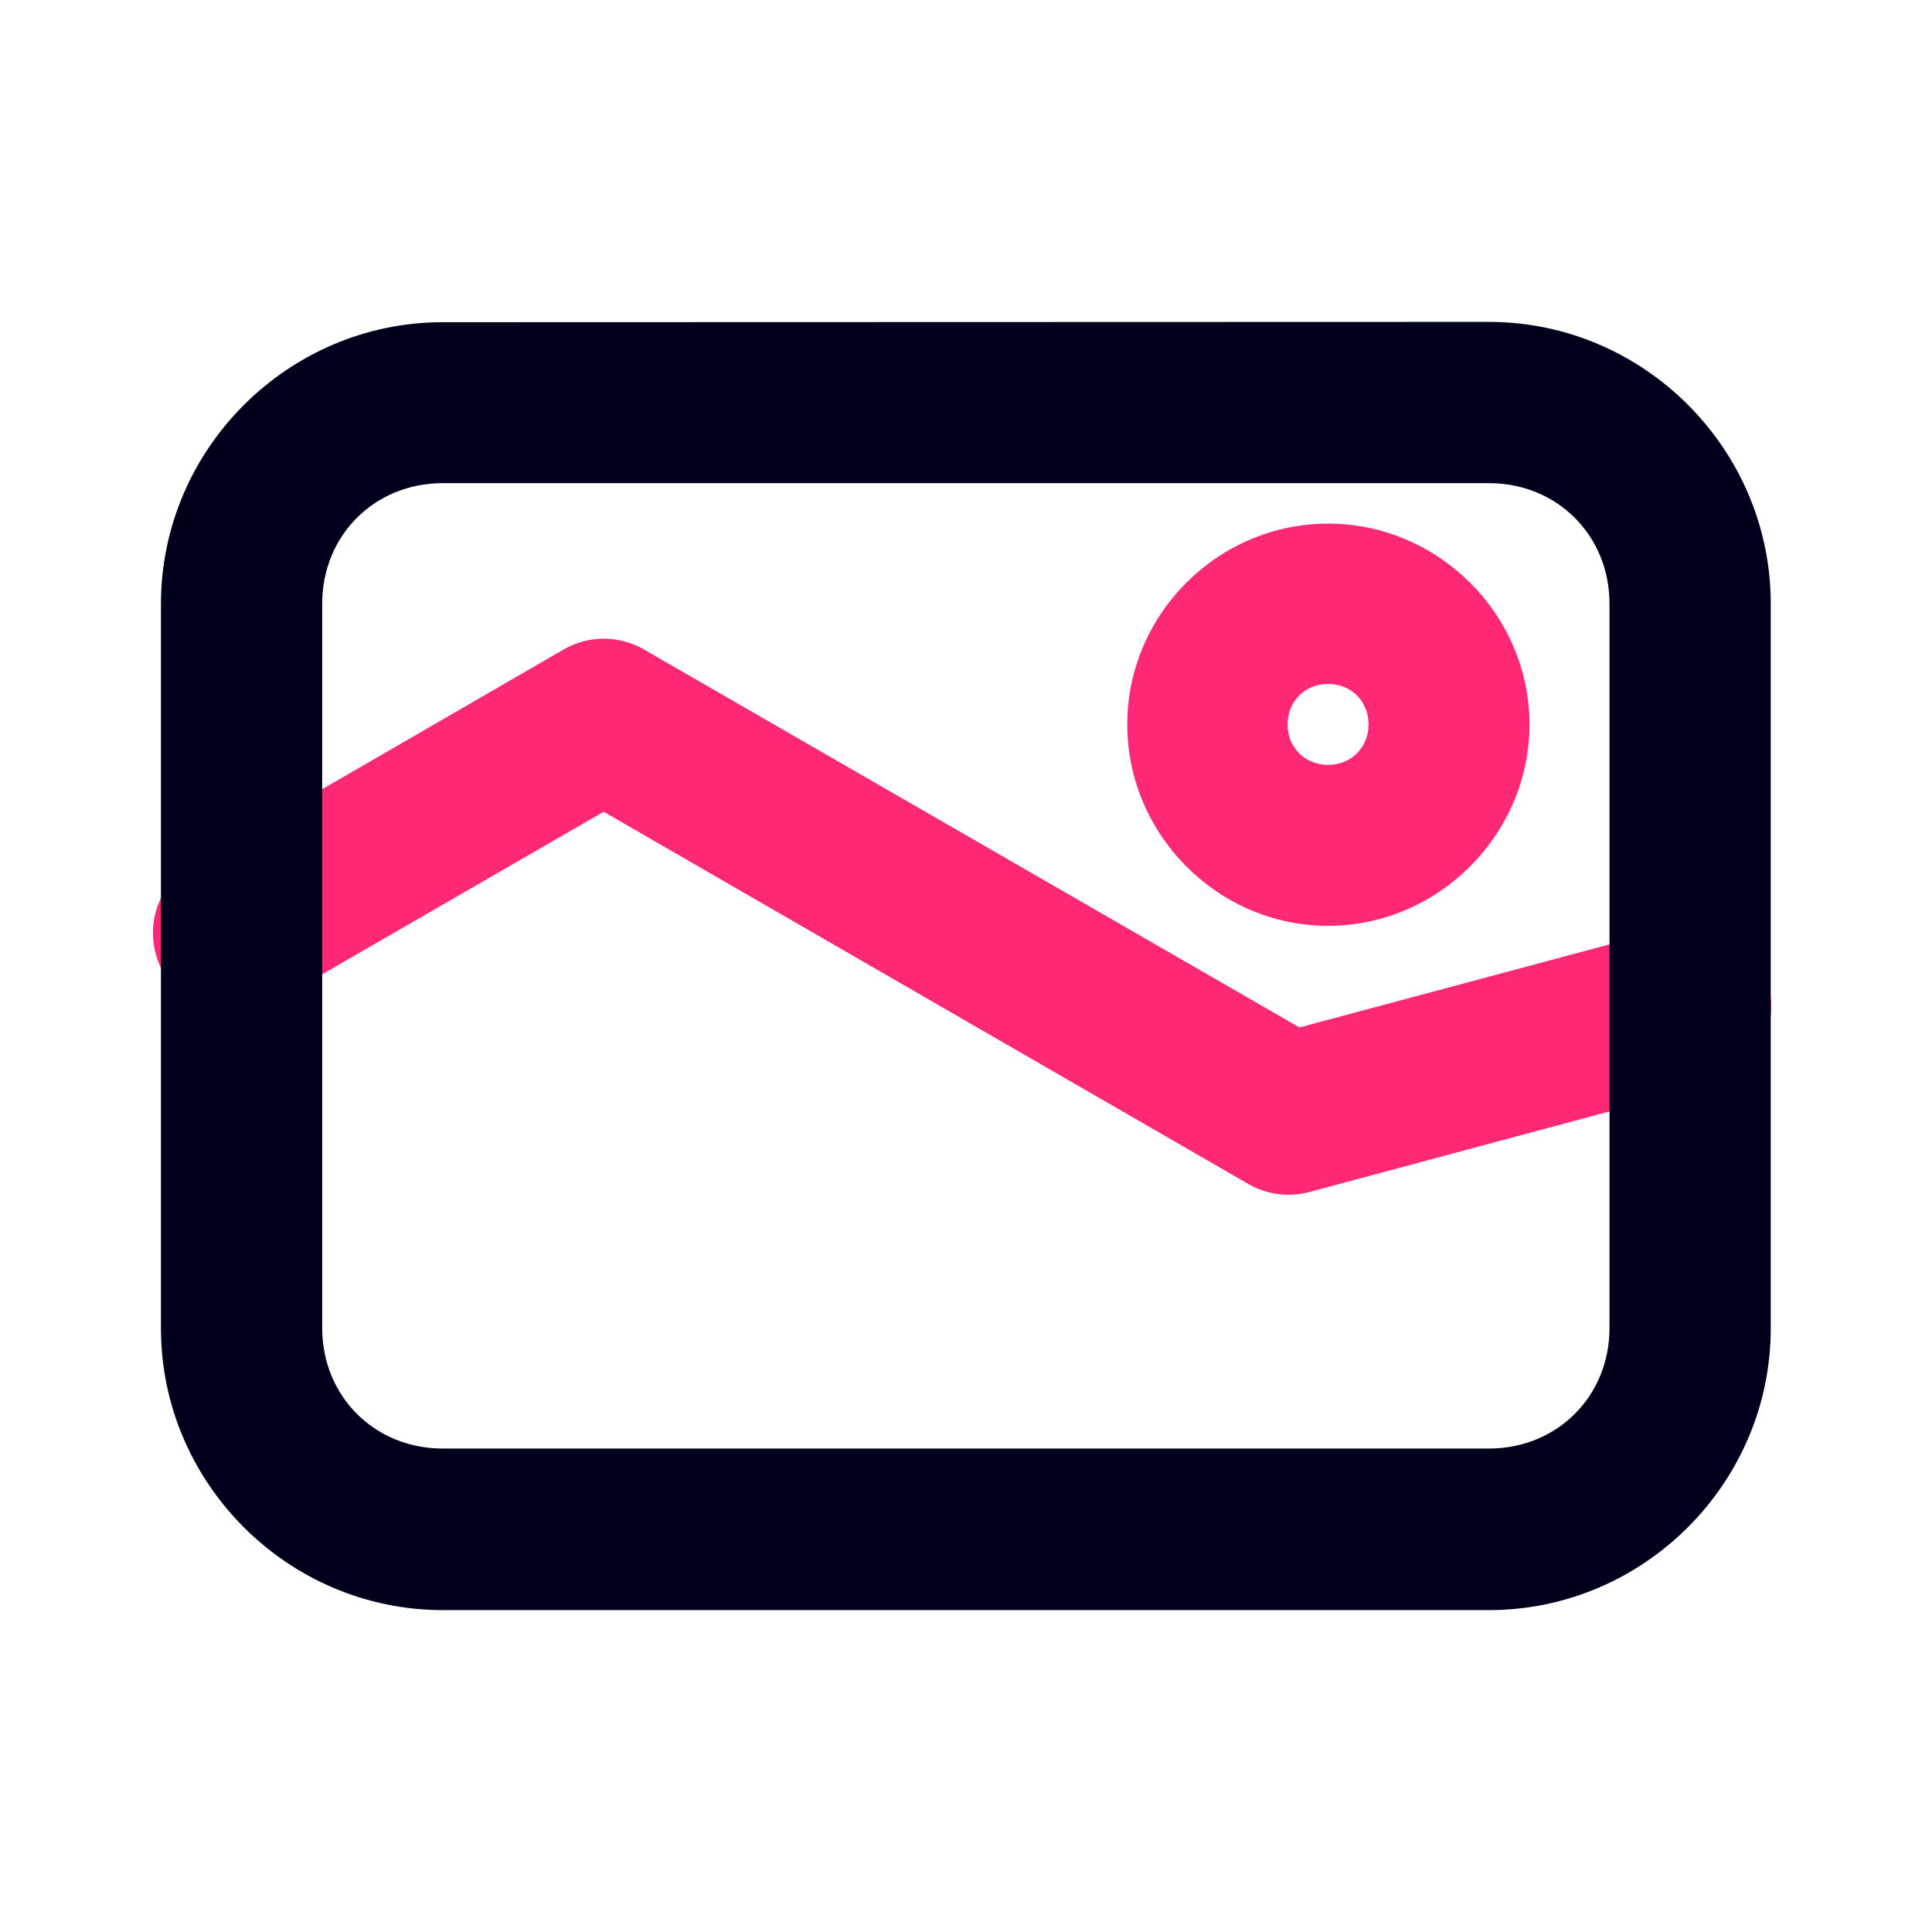
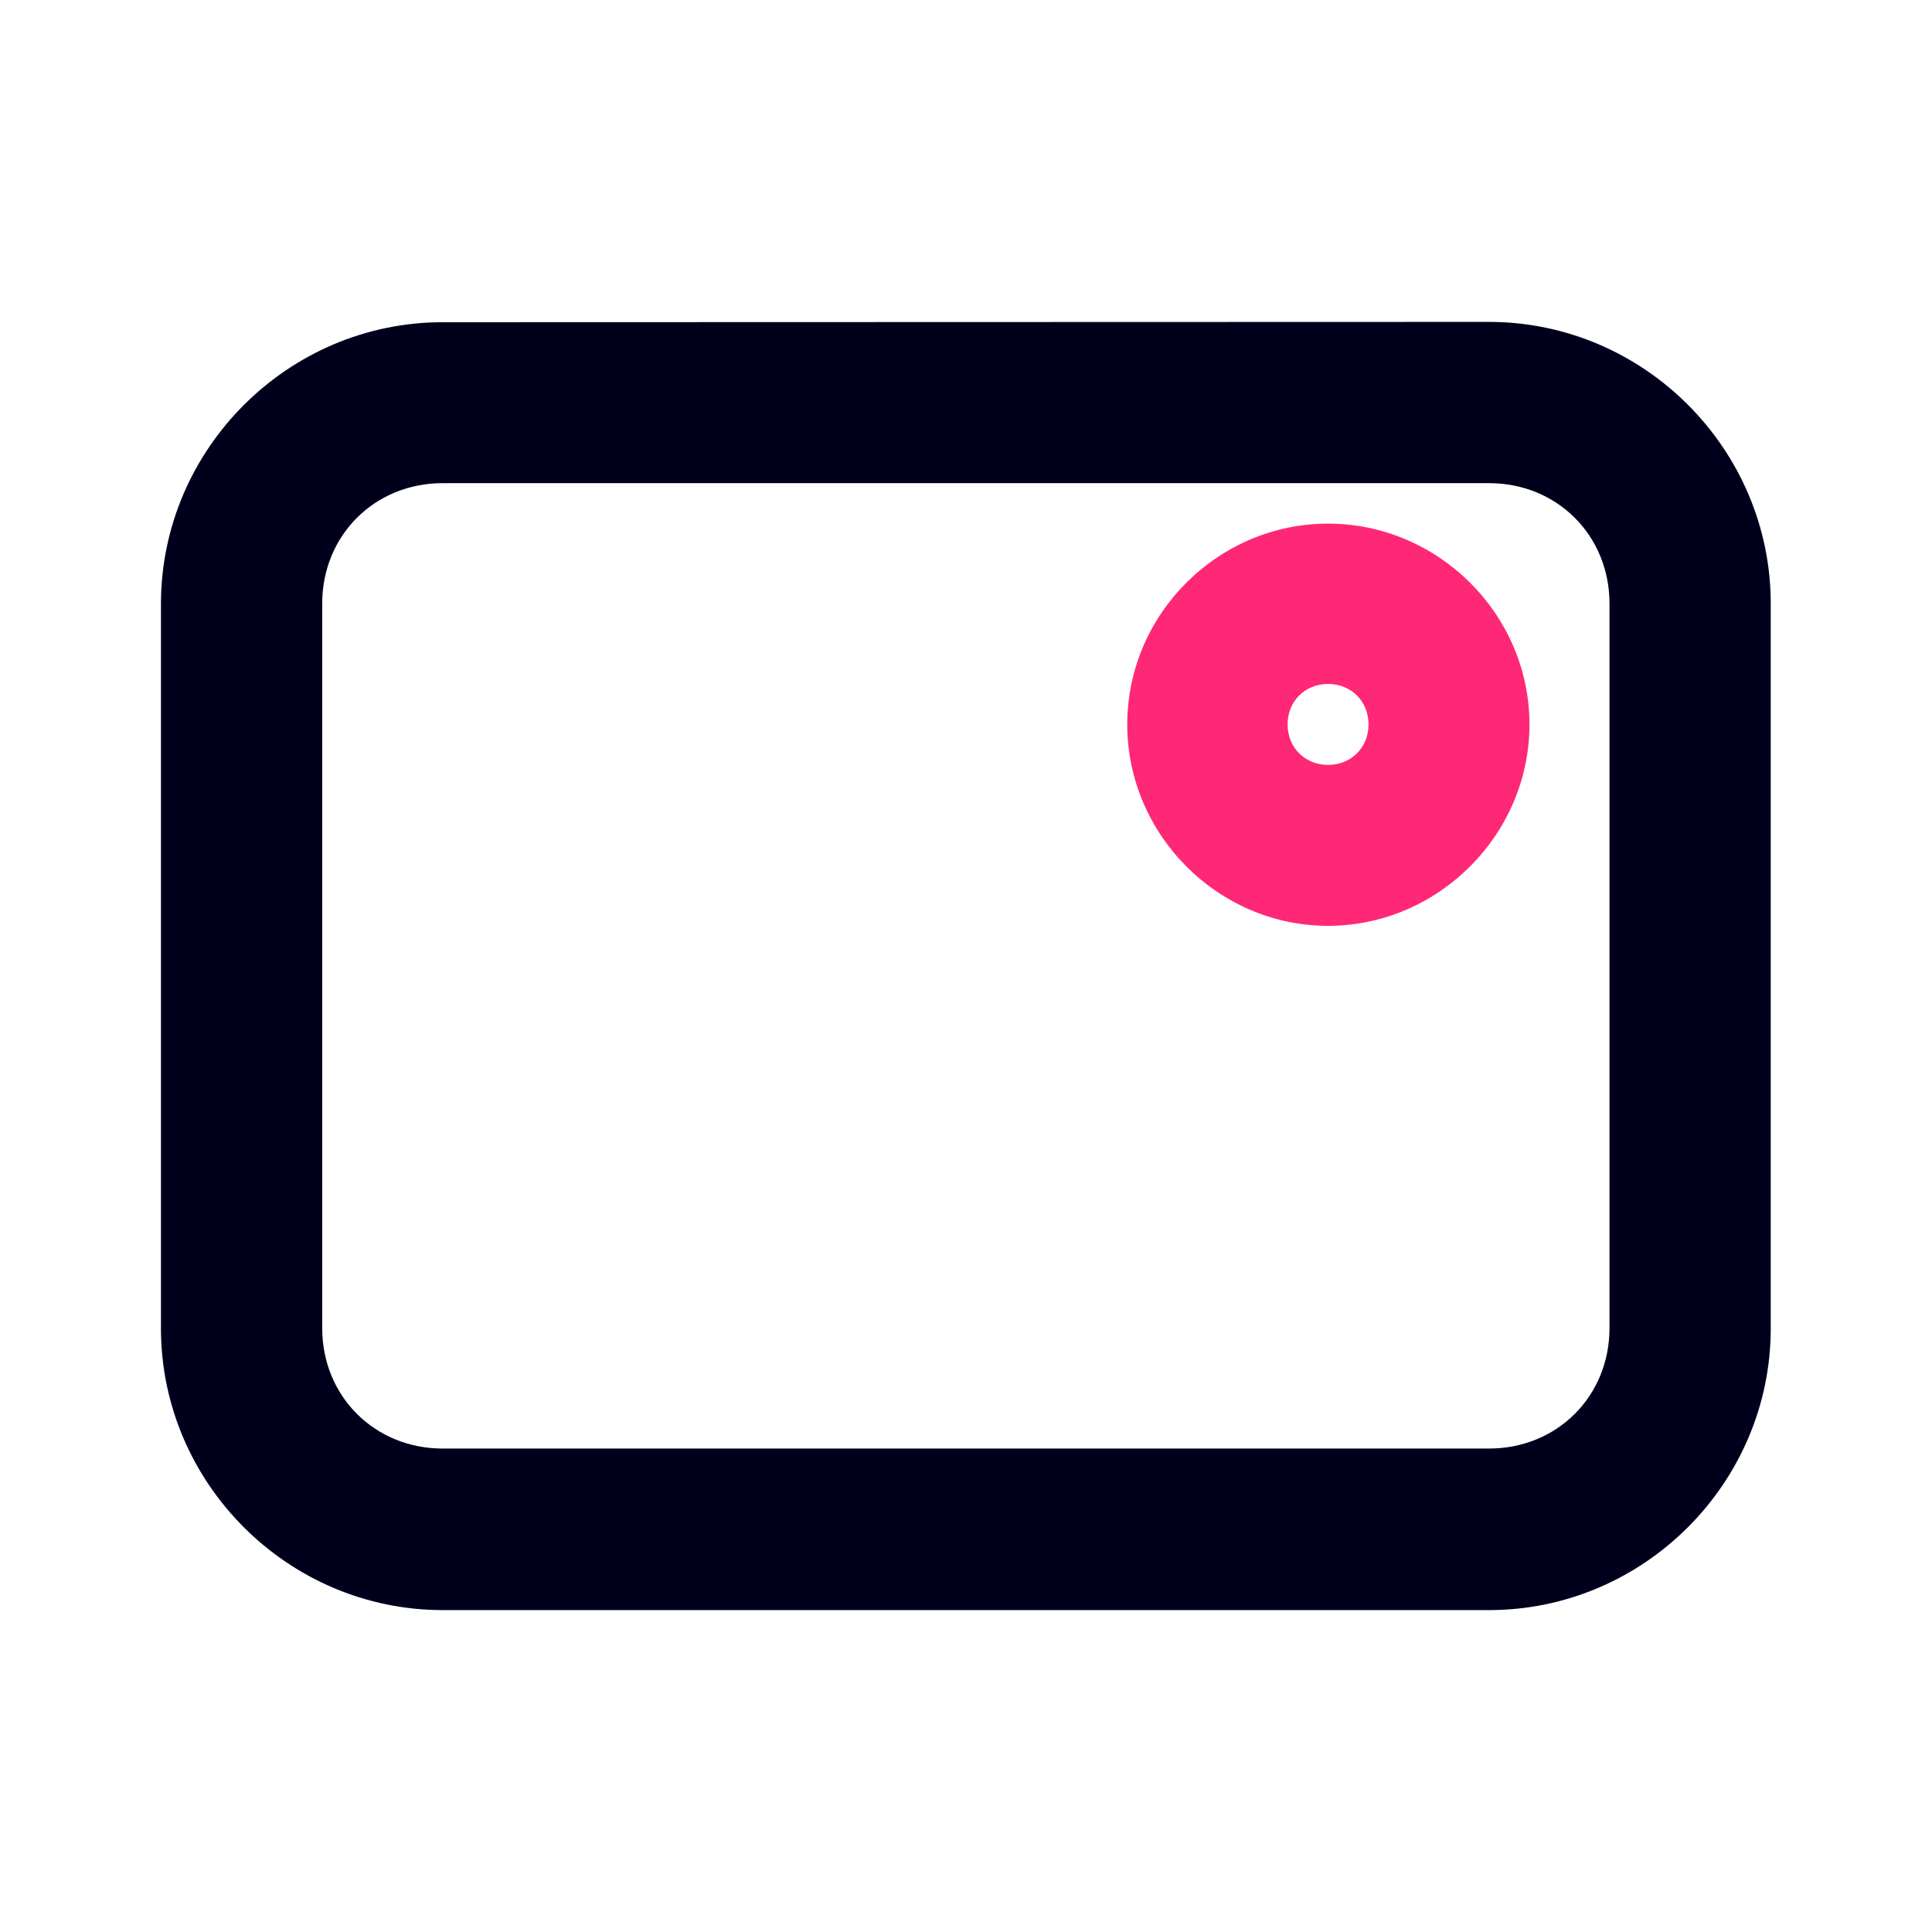
<svg xmlns="http://www.w3.org/2000/svg" width="800px" height="800px" viewBox="0 0 6.35 6.35" id="svg8" version="1.1">
  <defs id="defs2" />
-   <path d="m 1.965,2.1 a 0.265,0.265 0 0 0 -0.113,0.035 l -1.189,0.688 A 0.265,0.265 0 1 0 0.926,3.279 L 1.984,2.668 4.102,3.891 a 0.265,0.265 0 0 0 0.201,0.027 L 5.625,3.563 A 0.265,0.265 0 1 0 5.488,3.051 L 4.271,3.377 2.117,2.135 A 0.265,0.265 0 0 0 1.965,2.1 Z" id="path2556" style="color:#000000;font-style:normal;font-variant:normal;font-weight:normal;font-stretch:normal;font-size:medium;line-height:normal;font-family:sans-serif;font-variant-ligatures:normal;font-variant-position:normal;font-variant-caps:normal;font-variant-numeric:normal;font-variant-alternates:normal;font-feature-settings:normal;text-indent:0;text-align:start;text-decoration:none;text-decoration-line:none;text-decoration-style:solid;text-decoration-color:#000000;letter-spacing:normal;word-spacing:normal;text-transform:none;writing-mode:lr-tb;direction:ltr;text-orientation:mixed;dominant-baseline:auto;baseline-shift:baseline;text-anchor:start;white-space:normal;shape-padding:0;clip-rule:nonzero;display:inline;overflow:visible;visibility:visible;opacity:1;isolation:auto;mix-blend-mode:normal;color-interpolation:sRGB;color-interpolation-filters:linearRGB;solid-color:#000000;solid-opacity:1;vector-effect:none;fill:#ff2876;fill-opacity:1;fill-rule:nonzero;stroke:none;stroke-width:0.529;stroke-linecap:round;stroke-linejoin:round;stroke-miterlimit:4;stroke-dasharray:none;stroke-dashoffset:0;stroke-opacity:1;paint-order:markers fill stroke;color-rendering:auto;image-rendering:auto;shape-rendering:auto;text-rendering:auto;enable-background:accumulate" />
  <path d="m 4.365,1.721 c -0.362,0 -0.66,0.298 -0.66,0.66 0,0.362 0.298,0.662 0.66,0.662 0.362,0 0.662,-0.3 0.662,-0.662 0,-0.362 -0.3,-0.66 -0.662,-0.66 z m 0,0.527 c 0.076,0 0.133,0.057 0.133,0.133 0,0.076 -0.057,0.133 -0.133,0.133 -0.076,0 -0.133,-0.057 -0.133,-0.133 0,-0.076 0.057,-0.133 0.133,-0.133 z" id="path2558" style="color:#000000;font-style:normal;font-variant:normal;font-weight:normal;font-stretch:normal;font-size:medium;line-height:normal;font-family:sans-serif;font-variant-ligatures:normal;font-variant-position:normal;font-variant-caps:normal;font-variant-numeric:normal;font-variant-alternates:normal;font-feature-settings:normal;text-indent:0;text-align:start;text-decoration:none;text-decoration-line:none;text-decoration-style:solid;text-decoration-color:#000000;letter-spacing:normal;word-spacing:normal;text-transform:none;writing-mode:lr-tb;direction:ltr;text-orientation:mixed;dominant-baseline:auto;baseline-shift:baseline;text-anchor:start;white-space:normal;shape-padding:0;clip-rule:nonzero;display:inline;overflow:visible;visibility:visible;opacity:1;isolation:auto;mix-blend-mode:normal;color-interpolation:sRGB;color-interpolation-filters:linearRGB;solid-color:#000000;solid-opacity:1;vector-effect:none;fill:#ff2876;fill-opacity:1;fill-rule:nonzero;stroke:none;stroke-width:0.529;stroke-linecap:round;stroke-linejoin:round;stroke-miterlimit:4;stroke-dasharray:none;stroke-dashoffset:0;stroke-opacity:1;paint-order:markers fill stroke;color-rendering:auto;image-rendering:auto;shape-rendering:auto;text-rendering:auto;enable-background:accumulate" />
  <path d="m 1.455,1.059 c -0.508,-1e-7 -0.926,0.417 -0.926,0.926 v 2.381 c 0,0.508 0.417,0.926 0.926,0.926 h 3.439 c 0.508,0 0.926,-0.417 0.926,-0.926 V 1.984 c 0,-0.508 -0.417,-0.926 -0.926,-0.926 z m 0,0.529 h 3.439 c 0.224,0 0.396,0.172 0.396,0.396 v 2.381 c 0,0.224 -0.172,0.396 -0.396,0.396 H 1.455 c -0.224,0 -0.396,-0.172 -0.396,-0.396 V 1.984 c 0,-0.224 0.172,-0.396 0.396,-0.396 z" id="rect2554" style="color:#000000;font-style:normal;font-variant:normal;font-weight:normal;font-stretch:normal;font-size:medium;line-height:normal;font-family:sans-serif;font-variant-ligatures:normal;font-variant-position:normal;font-variant-caps:normal;font-variant-numeric:normal;font-variant-alternates:normal;font-feature-settings:normal;text-indent:0;text-align:start;text-decoration:none;text-decoration-line:none;text-decoration-style:solid;text-decoration-color:#000000;letter-spacing:normal;word-spacing:normal;text-transform:none;writing-mode:lr-tb;direction:ltr;text-orientation:mixed;dominant-baseline:auto;baseline-shift:baseline;text-anchor:start;white-space:normal;shape-padding:0;clip-rule:nonzero;display:inline;overflow:visible;visibility:visible;opacity:1;isolation:auto;mix-blend-mode:normal;color-interpolation:sRGB;color-interpolation-filters:linearRGB;solid-color:#000000;solid-opacity:1;vector-effect:none;fill:#00001d;fill-opacity:1;fill-rule:nonzero;stroke:none;stroke-width:0.529;stroke-linecap:round;stroke-linejoin:round;stroke-miterlimit:4;stroke-dasharray:none;stroke-dashoffset:0;stroke-opacity:1;paint-order:markers fill stroke;color-rendering:auto;image-rendering:auto;shape-rendering:auto;text-rendering:auto;enable-background:accumulate" />
</svg>